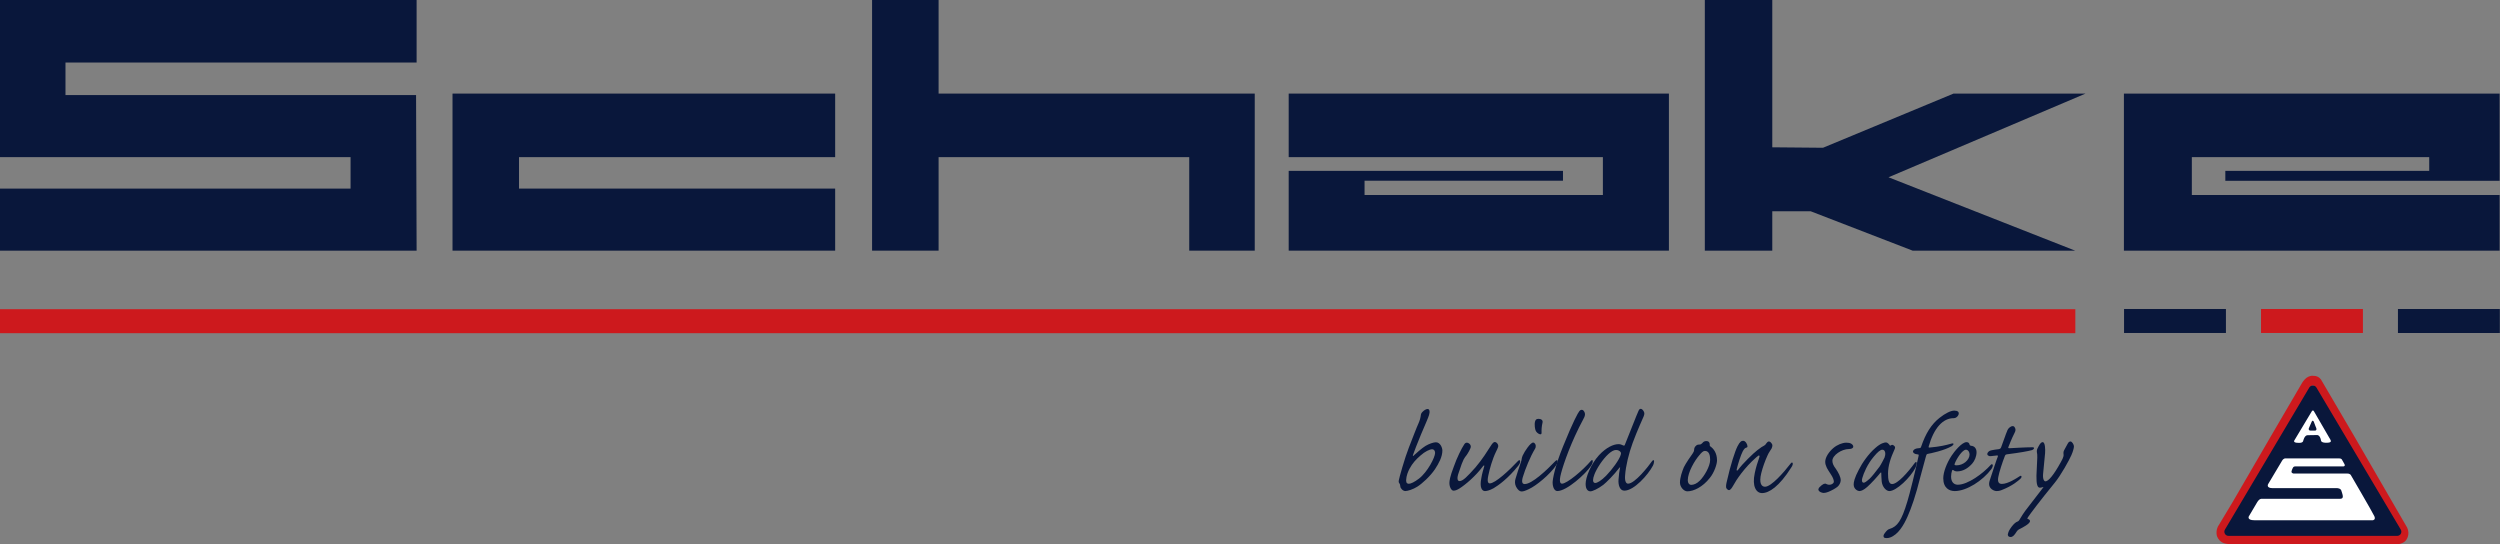
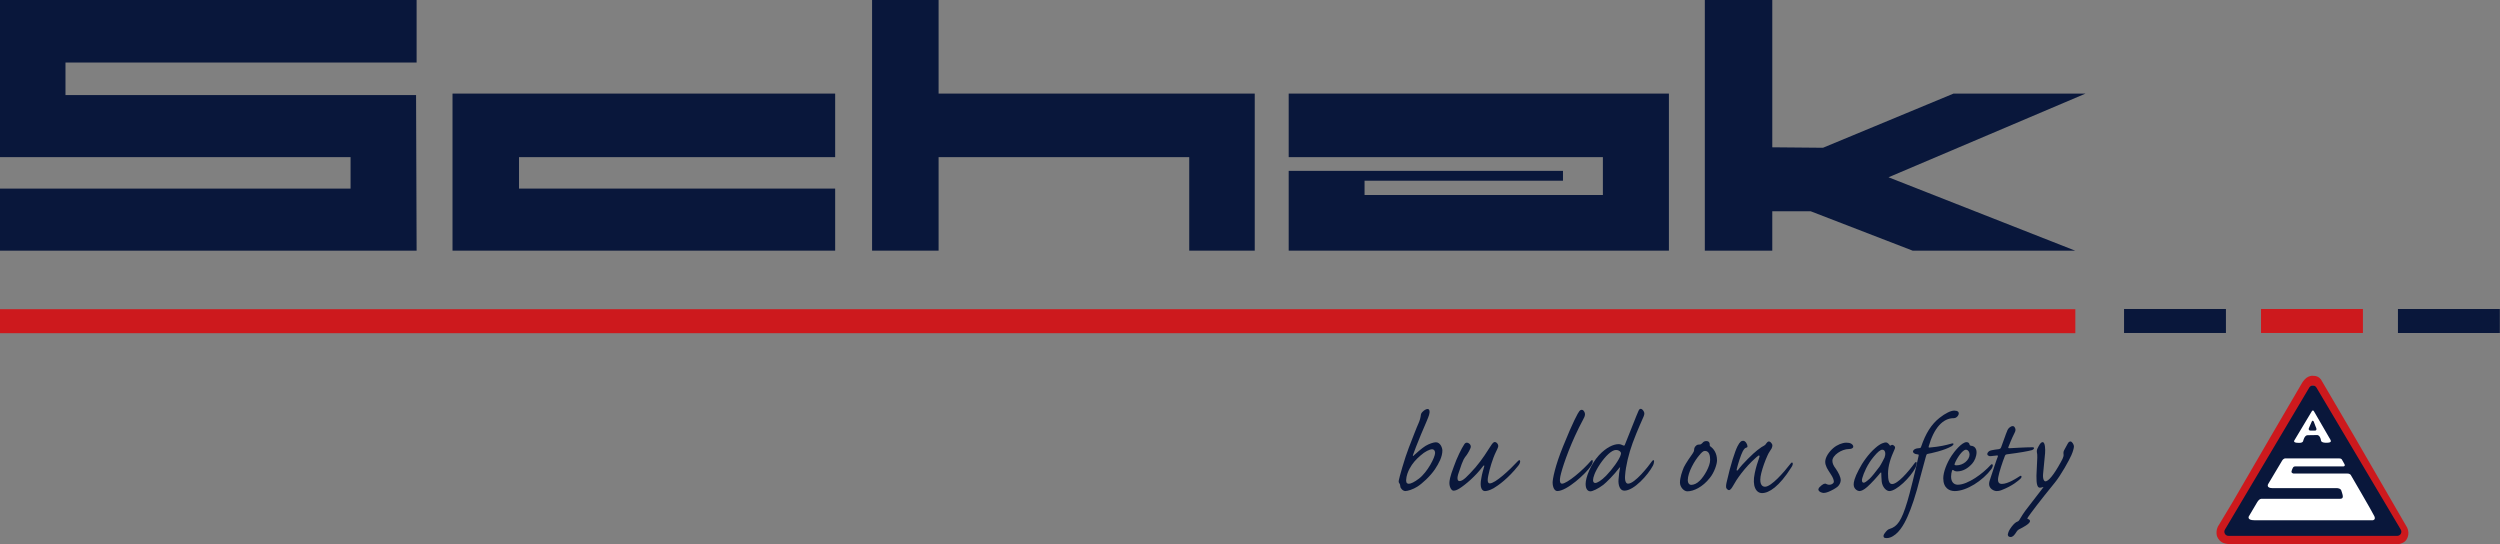
<svg xmlns="http://www.w3.org/2000/svg" fill="none" height="27" viewBox="0 0 124 27" width="124">
  <rect x="0" y="0" width="124" height="27" fill="#808080" stroke="none" />
  <g clip-path="url(#clip0_16052_128894)">
    <path d="M0 0V7.794H17.388V9.354H0V12.432H20.664L20.637 4.716H3.248V3.101H20.664V0H0Z" fill="#09173B" />
    <path d="M22.445 12.432H41.424V9.354H25.743V7.794H41.424V4.642H22.445V12.432Z" fill="#09173B" />
    <path d="M43.255 0V12.432H46.554V7.794H58.986V12.432H62.235V4.642H46.554V0H43.255Z" fill="#09173B" />
    <path d="M63.919 4.642H82.778V12.432H63.919V8.475H77.524V8.963H67.682V9.672H79.503V7.794H63.919V4.642Z" fill="#09173B" />
    <path d="M84.559 0V12.432H87.905V10.48H89.813L94.866 12.432H102.927L93.67 8.793L103.442 4.642H96.895L90.421 7.329L87.905 7.306V0H84.559Z" fill="#09173B" />
-     <path d="M105.346 4.642V12.432H123.981V9.672H108.715V7.794H120.489V8.475H110.376V8.967H123.981V4.642H105.346Z" fill="#09173B" />
    <path d="M102.937 15.336H0V16.526H102.937V15.336Z" fill="#CD191D" />
    <path d="M110.406 15.326H105.353V16.516H110.406V15.326Z" fill="#09173B" />
    <path d="M117.201 15.326H112.147V16.516H117.201V15.326Z" fill="#CD191D" />
    <path d="M123.992 15.326H118.938V16.516H123.992V15.326Z" fill="#09173B" />
    <path d="M119.4 26.178L116.726 21.562L115.149 18.872C115.149 18.872 115.035 18.635 114.751 18.642C114.751 18.642 114.467 18.581 114.23 18.922C114.23 18.922 114.203 18.956 114.183 18.992L112.746 21.449L110.747 24.888L110.012 26.111C110.012 26.111 109.902 26.298 109.952 26.555C109.968 26.636 110.055 26.796 110.172 26.873C110.276 26.94 110.316 26.953 110.503 26.983L113.321 26.997H118.925C118.925 26.997 119.119 26.983 119.273 26.863C119.396 26.766 119.54 26.489 119.4 26.181V26.178ZM118.835 26.509H110.58C110.309 26.492 110.48 26.248 110.48 26.248L112.635 22.649L114.477 19.42L114.59 19.216C114.728 18.996 114.834 19.21 114.834 19.21L115.84 20.991L116.903 22.842L118.093 24.871L118.958 26.281C119.032 26.522 118.831 26.509 118.831 26.509H118.835Z" fill="#CD191D" />
    <path d="M114.895 19.223L119.079 26.268C119.159 26.405 119.062 26.579 118.902 26.579H110.533C110.373 26.579 110.276 26.405 110.356 26.268L114.54 19.223C114.621 19.089 114.814 19.089 114.895 19.223Z" fill="#09173B" />
    <path d="M111.543 25.61C111.543 25.61 111.807 25.172 111.95 24.921C112.071 24.714 112.181 24.741 112.181 24.741H116.068C116.292 24.741 116.185 24.524 116.131 24.336C116.098 24.22 115.931 24.213 115.931 24.213H112.732C112.371 24.213 112.505 24.002 112.505 24.002C112.505 24.002 113.093 23.016 113.19 22.853C113.267 22.722 113.361 22.736 113.361 22.736H116.004C116.118 22.729 116.155 22.789 116.155 22.789L116.275 23C116.352 23.13 116.235 23.133 116.235 23.133H113.845C113.758 23.133 113.735 23.19 113.735 23.19C113.735 23.19 113.688 23.267 113.661 23.371C113.635 23.474 113.765 23.488 113.765 23.488H116.425C116.572 23.488 116.606 23.571 116.606 23.571C116.606 23.571 117.685 25.419 117.769 25.606C117.849 25.787 117.692 25.804 117.692 25.804H111.813C111.446 25.804 111.539 25.616 111.539 25.616V25.61H111.543Z" fill="white" />
    <path d="M115.556 21.753C115.469 21.596 114.774 20.403 114.774 20.403C114.774 20.403 114.727 20.306 114.664 20.403L113.802 21.84C113.802 21.84 113.705 21.964 113.992 21.964C113.992 21.964 114.203 21.99 114.236 21.877C114.236 21.877 114.296 21.589 114.453 21.586C114.587 21.586 114.918 21.579 114.918 21.579C114.918 21.579 115.075 21.553 115.125 21.86C115.125 21.86 115.132 21.974 115.426 21.96C115.67 21.95 115.623 21.87 115.56 21.753H115.556ZM114.824 21.359H114.614C114.48 21.359 114.517 21.245 114.517 21.245C114.517 21.245 114.62 21.011 114.657 20.924C114.697 20.827 114.751 20.878 114.767 20.924C114.794 21.008 114.888 21.238 114.888 21.238C114.925 21.352 114.828 21.359 114.828 21.359H114.824Z" fill="white" />
    <path d="M71.542 22.345C71.542 22.665 71.362 22.986 71.174 23.274C70.941 23.621 70.533 23.995 70.292 24.143C70.092 24.27 69.824 24.356 69.704 24.356C69.584 24.356 69.457 24.216 69.457 24.129C69.45 24.062 69.437 24.009 69.41 23.976C69.37 23.929 69.37 23.882 69.383 23.815C69.397 23.708 69.677 22.712 69.878 22.204C70.065 21.73 70.252 21.228 70.359 20.994C70.426 20.841 70.459 20.714 70.473 20.593C70.479 20.52 70.513 20.466 70.573 20.413C70.626 20.359 70.727 20.286 70.807 20.286C70.907 20.286 70.934 20.413 70.88 20.587C70.847 20.707 70.7 21.035 70.479 21.556C70.332 21.903 70.118 22.458 70.092 22.545C70.058 22.639 70.085 22.639 70.152 22.565C70.219 22.505 70.526 22.224 70.707 22.117C70.887 22.01 71.101 21.937 71.221 21.937C71.442 21.937 71.542 22.218 71.542 22.345ZM69.878 23.995C69.978 23.995 70.159 23.909 70.379 23.741C70.807 23.414 71.181 22.679 71.181 22.465C71.181 22.371 71.134 22.284 71.028 22.284C70.921 22.284 70.68 22.391 70.459 22.592C70.225 22.792 70.058 22.98 69.918 23.24C69.844 23.374 69.751 23.595 69.744 23.822C69.744 23.962 69.804 23.995 69.878 23.995Z" fill="#09173B" />
    <path d="M75.299 22.859C75.352 22.806 75.392 22.813 75.399 22.873C75.405 22.926 75.379 23.013 75.305 23.1C74.797 23.742 74.309 24.082 74.082 24.216C73.875 24.33 73.734 24.357 73.654 24.357C73.501 24.357 73.38 24.169 73.474 23.715C73.507 23.494 73.581 23.26 73.614 23.147C73.634 23.073 73.607 23.06 73.554 23.127C73.193 23.615 72.678 24.049 72.378 24.236C72.251 24.31 72.177 24.337 72.09 24.337C71.997 24.337 71.89 24.169 71.89 23.956C71.89 23.855 71.916 23.648 72.103 23.16C72.264 22.692 72.511 22.211 72.612 22.064C72.652 21.99 72.698 21.957 72.752 21.957C72.852 21.957 72.952 22.044 72.952 22.157C72.952 22.244 72.799 22.498 72.745 22.572C72.692 22.639 72.638 22.706 72.598 22.786C72.545 22.893 72.471 23.073 72.358 23.427C72.244 23.735 72.291 23.862 72.391 23.862C72.565 23.862 72.779 23.635 73.186 23.18C73.514 22.799 73.808 22.325 73.928 22.137C74.035 21.964 74.089 21.924 74.142 21.924C74.236 21.924 74.349 22.064 74.303 22.178C74.282 22.244 74.256 22.298 74.209 22.392C74.015 22.786 73.888 23.26 73.821 23.581C73.754 23.889 73.808 23.976 73.895 23.976C74.162 23.976 74.864 23.327 75.299 22.859Z" fill="#09173B" />
-     <path d="M75.198 24.143C75.138 24.022 75.125 23.882 75.171 23.742C75.212 23.601 75.359 23.14 75.432 22.939C75.459 22.859 75.466 22.826 75.472 22.786C75.479 22.726 75.492 22.672 75.526 22.592C75.626 22.378 75.907 21.95 76.047 21.95C76.081 21.95 76.107 21.97 76.127 21.997C76.167 22.037 76.207 22.144 76.134 22.265C75.9 22.652 75.653 23.26 75.526 23.681C75.459 23.929 75.519 24.009 75.626 24.009C75.987 24.009 76.716 23.32 77.15 22.866C77.21 22.806 77.257 22.812 77.257 22.879C77.257 22.926 77.243 22.986 77.183 23.08C76.889 23.521 76.201 24.096 75.826 24.263C75.646 24.35 75.546 24.377 75.472 24.377C75.385 24.377 75.292 24.316 75.198 24.143ZM76.508 20.968C76.468 21.128 76.455 21.329 76.462 21.462C76.468 21.549 76.408 21.563 76.321 21.516C76.221 21.462 76.167 21.382 76.147 21.289C76.127 21.222 76.121 21.128 76.121 21.028C76.134 20.814 76.207 20.774 76.314 20.774C76.448 20.774 76.542 20.848 76.508 20.968Z" fill="#09173B" />
    <path d="M77.538 22.117C78.019 20.927 78.26 20.486 78.34 20.386C78.373 20.346 78.413 20.326 78.447 20.326C78.48 20.326 78.52 20.339 78.54 20.366C78.661 20.506 78.621 20.633 78.527 20.8C77.932 21.91 77.564 22.966 77.431 23.467C77.311 23.915 77.397 23.989 77.478 23.989C77.718 23.989 78.487 23.354 78.921 22.846C78.962 22.799 79.002 22.819 79.002 22.872C79.002 22.926 78.981 23.006 78.921 23.1C78.647 23.508 77.712 24.356 77.244 24.356C77.103 24.356 77.01 24.169 77.01 23.929C77.01 23.782 77.117 23.14 77.538 22.117Z" fill="#09173B" />
    <path d="M80.505 22.091C80.559 22.111 80.572 22.111 80.592 22.064C80.886 21.342 81.174 20.587 81.261 20.4C81.301 20.299 81.334 20.279 81.381 20.279C81.414 20.279 81.461 20.299 81.515 20.38C81.568 20.46 81.575 20.527 81.528 20.647C81.461 20.814 81.207 21.349 80.98 21.97C80.786 22.498 80.639 23.107 80.606 23.568C80.579 23.855 80.646 23.989 80.753 23.989C81.087 23.989 81.755 23.14 81.942 22.873C81.989 22.806 82.043 22.806 82.043 22.873C82.043 22.933 82.029 23.006 81.983 23.1C81.742 23.555 81.047 24.337 80.566 24.337C80.345 24.337 80.258 24.062 80.278 23.788C80.298 23.528 80.318 23.387 80.352 23.214C80.372 23.153 80.345 23.167 80.311 23.214C80.058 23.548 79.67 23.935 79.523 24.049C79.249 24.256 78.981 24.37 78.888 24.37C78.781 24.37 78.647 24.296 78.647 24.002C78.647 23.681 78.901 23.026 79.309 22.579C79.67 22.191 80.031 22.03 80.278 22.03C80.358 22.03 80.432 22.051 80.505 22.091ZM79.369 23.006C79.088 23.427 79.015 23.695 79.015 23.815C79.015 23.909 79.062 23.956 79.122 23.956C79.222 23.956 79.423 23.842 79.67 23.588C79.964 23.287 80.325 22.793 80.385 22.565C80.412 22.492 80.405 22.445 80.372 22.412C80.345 22.378 80.278 22.318 80.151 22.318C79.937 22.318 79.623 22.632 79.369 23.006Z" fill="#09173B" />
    <path d="M83.52 23.173C83.62 22.973 83.874 22.599 83.948 22.505C83.994 22.431 84.028 22.385 84.028 22.305C84.034 22.211 84.068 22.157 84.121 22.111C84.161 22.064 84.215 22.05 84.288 22.05C84.355 22.05 84.389 22.024 84.436 21.977C84.482 21.91 84.549 21.877 84.629 21.877C84.763 21.877 84.803 21.957 84.803 22.044C84.803 22.077 84.796 22.117 84.837 22.144C84.997 22.258 85.164 22.472 85.164 22.839C85.164 23.026 85.024 23.441 84.81 23.701C84.449 24.163 84.001 24.37 83.687 24.37C83.526 24.37 83.326 24.163 83.326 23.935C83.326 23.688 83.433 23.381 83.52 23.173ZM83.887 24.049C84.008 24.049 84.161 23.989 84.308 23.842C84.529 23.628 84.823 23.127 84.823 22.812C84.823 22.619 84.79 22.365 84.562 22.365C84.476 22.365 84.395 22.445 84.275 22.592C84.061 22.839 83.714 23.421 83.714 23.822C83.714 23.962 83.787 24.049 83.887 24.049Z" fill="#09173B" />
    <path d="M86.675 22.137C86.675 22.184 86.648 22.198 86.615 22.204C86.548 22.218 86.501 22.278 86.441 22.385C86.347 22.558 86.2 23.02 86.14 23.28C86.127 23.347 86.16 23.367 86.207 23.307C86.427 23 86.976 22.471 87.169 22.325C87.363 22.177 87.417 22.144 87.477 22.117C87.524 22.097 87.57 22.057 87.604 21.997C87.644 21.944 87.684 21.897 87.731 21.897C87.784 21.897 87.825 21.93 87.865 21.984C87.931 22.057 87.918 22.137 87.871 22.244C87.818 22.338 87.731 22.445 87.671 22.585C87.55 22.846 87.423 23.2 87.357 23.474C87.236 23.969 87.37 24.142 87.544 24.142C87.858 24.142 88.48 23.427 88.82 22.986C88.861 22.933 88.901 22.926 88.914 22.966C88.934 23.006 88.921 23.08 88.847 23.187C88.246 24.136 87.744 24.457 87.397 24.457C87.103 24.457 86.895 24.116 87.036 23.467C87.096 23.173 87.183 22.913 87.236 22.766C87.276 22.652 87.283 22.619 87.263 22.599C87.243 22.578 87.196 22.605 87.116 22.679C86.514 23.207 86.127 23.788 85.953 24.109C85.906 24.189 85.833 24.31 85.759 24.31C85.712 24.31 85.672 24.276 85.632 24.223C85.599 24.183 85.612 24.042 85.639 23.929C85.839 23.033 86.06 22.371 86.18 22.137C86.3 21.897 86.381 21.863 86.461 21.863C86.581 21.863 86.675 22.044 86.675 22.137Z" fill="#09173B" />
    <path d="M91.815 22.004C91.882 22.044 91.922 22.097 91.922 22.151C91.922 22.231 91.828 22.271 91.714 22.271C91.34 22.271 90.886 22.585 90.886 22.853C90.886 22.986 90.946 23.107 91.053 23.247C91.186 23.441 91.3 23.655 91.3 23.822C91.3 23.942 91.22 24.082 91.133 24.149C91.033 24.23 90.825 24.343 90.685 24.397C90.605 24.43 90.518 24.45 90.458 24.45C90.364 24.45 90.204 24.39 90.19 24.283C90.197 24.243 90.21 24.196 90.257 24.156C90.338 24.076 90.398 24.029 90.458 24.002C90.518 23.982 90.551 23.982 90.591 24.009C90.652 24.036 90.712 24.056 90.799 24.036C90.872 24.022 90.959 23.962 90.959 23.889C90.959 23.802 90.906 23.675 90.832 23.561C90.745 23.427 90.638 23.267 90.598 23.174C90.558 23.093 90.531 22.993 90.531 22.906C90.531 22.672 90.732 22.392 90.939 22.218C91.12 22.064 91.38 21.957 91.574 21.957C91.681 21.957 91.754 21.97 91.815 22.004Z" fill="#09173B" />
    <path d="M93.726 22.077C93.733 22.104 93.76 22.111 93.786 22.091C93.833 22.057 93.873 22.057 93.913 22.084C94.014 22.144 94.007 22.211 93.974 22.278C93.773 22.719 93.646 23.107 93.646 23.488C93.646 23.788 93.686 24.009 93.847 24.009C94.127 24.009 94.649 23.407 94.969 22.966C95.01 22.899 95.07 22.906 95.07 22.96C95.07 23.02 95.05 23.1 95.01 23.194C94.762 23.681 94.061 24.357 93.713 24.357C93.552 24.357 93.359 24.149 93.332 23.875C93.319 23.735 93.312 23.548 93.312 23.474C93.312 23.427 93.299 23.421 93.258 23.461C93.165 23.588 92.79 24.002 92.61 24.156C92.45 24.296 92.323 24.357 92.222 24.357C92.162 24.357 91.942 24.276 91.942 24.029C91.942 23.915 91.982 23.701 92.196 23.3C92.369 22.953 92.684 22.505 93.011 22.224C93.285 21.977 93.472 21.944 93.546 21.944C93.619 21.944 93.686 22.024 93.726 22.077ZM92.944 22.645C92.623 23.02 92.436 23.474 92.369 23.715C92.329 23.842 92.356 23.942 92.443 23.942C92.496 23.942 92.597 23.869 92.724 23.755C92.837 23.648 93.025 23.414 93.225 23.147C93.305 23.033 93.446 22.746 93.472 22.699C93.499 22.632 93.519 22.532 93.506 22.452C93.492 22.371 93.452 22.305 93.365 22.305C93.265 22.305 93.125 22.425 92.944 22.645Z" fill="#09173B" />
    <path d="M97.122 20.42C97.168 20.466 97.168 20.54 97.115 20.62C97.068 20.687 96.995 20.741 96.915 20.741C96.36 20.734 95.919 21.242 95.665 22.137C95.651 22.198 95.665 22.204 95.711 22.198C96.226 22.151 96.507 22.084 96.787 22.004C96.935 21.957 96.915 22.057 96.814 22.124C96.453 22.345 95.738 22.492 95.618 22.512C95.558 22.525 95.551 22.552 95.531 22.619C95.498 22.759 95.324 23.361 95.257 23.628C95.01 24.617 94.809 25.179 94.615 25.62C94.435 26.028 94.154 26.522 93.74 26.663C93.686 26.683 93.626 26.689 93.573 26.689C93.519 26.689 93.479 26.683 93.445 26.656C93.405 26.609 93.412 26.535 93.486 26.442C93.593 26.295 93.653 26.255 93.726 26.235C94.107 26.114 94.314 25.847 94.609 24.858C94.709 24.544 95.016 23.307 95.163 22.612C95.177 22.545 95.157 22.538 95.11 22.538C94.943 22.525 94.883 22.445 94.883 22.398C94.883 22.358 94.923 22.305 94.976 22.278C95.036 22.244 95.117 22.231 95.224 22.224C95.257 22.224 95.27 22.204 95.29 22.151C95.511 21.503 95.792 21.048 96.199 20.727C96.493 20.493 96.767 20.366 96.928 20.366C97.008 20.366 97.075 20.38 97.122 20.42Z" fill="#09173B" />
    <path d="M96.801 22.599C96.928 22.405 97.302 21.93 97.543 21.93C97.636 21.93 97.683 21.99 97.69 22.05C97.69 22.07 97.71 22.097 97.763 22.111C97.917 22.117 98.037 22.231 98.037 22.431C98.037 22.632 97.944 22.859 97.817 23C97.636 23.2 97.389 23.381 97.068 23.381C96.995 23.381 96.928 23.354 96.888 23.32C96.861 23.3 96.841 23.3 96.821 23.347C96.794 23.421 96.774 23.528 96.774 23.641C96.774 23.909 96.915 24.042 97.108 24.042C97.603 24.042 98.358 23.488 98.746 23.053C98.786 23.013 98.819 23.013 98.84 23.06C98.853 23.107 98.826 23.187 98.766 23.274C98.345 23.835 97.549 24.357 96.955 24.357C96.694 24.357 96.386 24.216 96.386 23.721C96.386 23.421 96.554 22.973 96.801 22.599ZM97.69 22.552C97.69 22.391 97.596 22.305 97.509 22.305C97.336 22.305 97.035 22.759 96.948 23.013C96.928 23.06 96.961 23.08 97.048 23.08C97.376 23.08 97.683 22.819 97.69 22.552Z" fill="#09173B" />
    <path d="M100.176 23.621C100.27 23.554 100.297 23.655 100.23 23.728C100.116 23.842 99.815 24.102 99.274 24.31C99.174 24.35 99.094 24.357 99.033 24.357C98.893 24.357 98.659 24.236 98.659 24.009C98.659 23.929 98.686 23.822 98.739 23.681C98.806 23.494 99.027 22.792 99.087 22.659C99.107 22.599 99.1 22.585 99.04 22.592C98.96 22.599 98.806 22.619 98.739 22.625C98.679 22.632 98.632 22.612 98.599 22.585C98.552 22.545 98.566 22.472 98.612 22.425C98.659 22.371 98.699 22.351 98.793 22.331C98.893 22.311 99.013 22.291 99.14 22.278C99.207 22.264 99.234 22.238 99.254 22.191C99.294 22.097 99.501 21.489 99.568 21.342C99.602 21.248 99.728 21.135 99.829 21.135C99.876 21.135 99.909 21.155 99.936 21.208C99.976 21.275 99.983 21.349 99.936 21.442C99.755 21.797 99.642 22.117 99.615 22.177C99.595 22.231 99.628 22.231 99.682 22.231C99.882 22.224 100.437 22.184 100.811 22.184C100.952 22.184 100.878 22.305 100.765 22.331C100.591 22.378 100.203 22.451 99.561 22.532C99.488 22.545 99.468 22.552 99.441 22.619C99.321 22.919 99.154 23.434 99.114 23.668C99.073 23.902 99.134 24.002 99.294 24.002C99.595 24.002 100.023 23.721 100.176 23.621Z" fill="#09173B" />
    <path d="M101.049 22.699C101.055 22.558 101.042 22.505 101.035 22.465C101.022 22.405 101.022 22.325 101.055 22.251C101.109 22.151 101.202 21.93 101.316 21.93C101.443 21.93 101.45 22.298 101.436 22.478C101.423 22.706 101.349 23.3 101.336 23.521C101.316 23.768 101.389 23.875 101.456 23.875C101.597 23.875 101.864 23.568 102.218 22.919C102.365 22.665 102.359 22.585 102.352 22.532C102.345 22.465 102.339 22.398 102.392 22.311C102.452 22.211 102.486 22.137 102.552 22.017C102.599 21.924 102.646 21.897 102.7 21.897C102.766 21.897 102.867 22.037 102.867 22.151C102.867 22.218 102.82 22.398 102.74 22.578C102.633 22.826 102.218 23.574 101.917 23.942C101.182 24.838 100.721 25.459 100.587 25.653C100.554 25.707 100.547 25.733 100.574 25.74C100.648 25.76 100.688 25.794 100.688 25.847C100.688 25.981 100.313 26.168 100.213 26.221C100.099 26.268 100.053 26.322 100.013 26.388C99.919 26.535 99.839 26.636 99.725 26.636C99.625 26.636 99.565 26.569 99.598 26.462C99.625 26.348 99.672 26.268 99.785 26.114C99.919 25.941 100.006 25.894 100.059 25.874C100.113 25.854 100.146 25.82 100.166 25.78C100.2 25.713 100.4 25.386 100.621 25.118C100.761 24.945 101.196 24.363 101.336 24.189C101.369 24.156 101.369 24.149 101.323 24.163C101.256 24.183 101.209 24.189 101.176 24.189C101.055 24.189 101.002 24.022 101.008 23.595L101.049 22.699Z" fill="#09173B" />
  </g>
  <defs>
    <clipPath id="clip0_16052_128894">
      <rect fill="white" height="27" width="123.991" />
    </clipPath>
  </defs>
</svg>